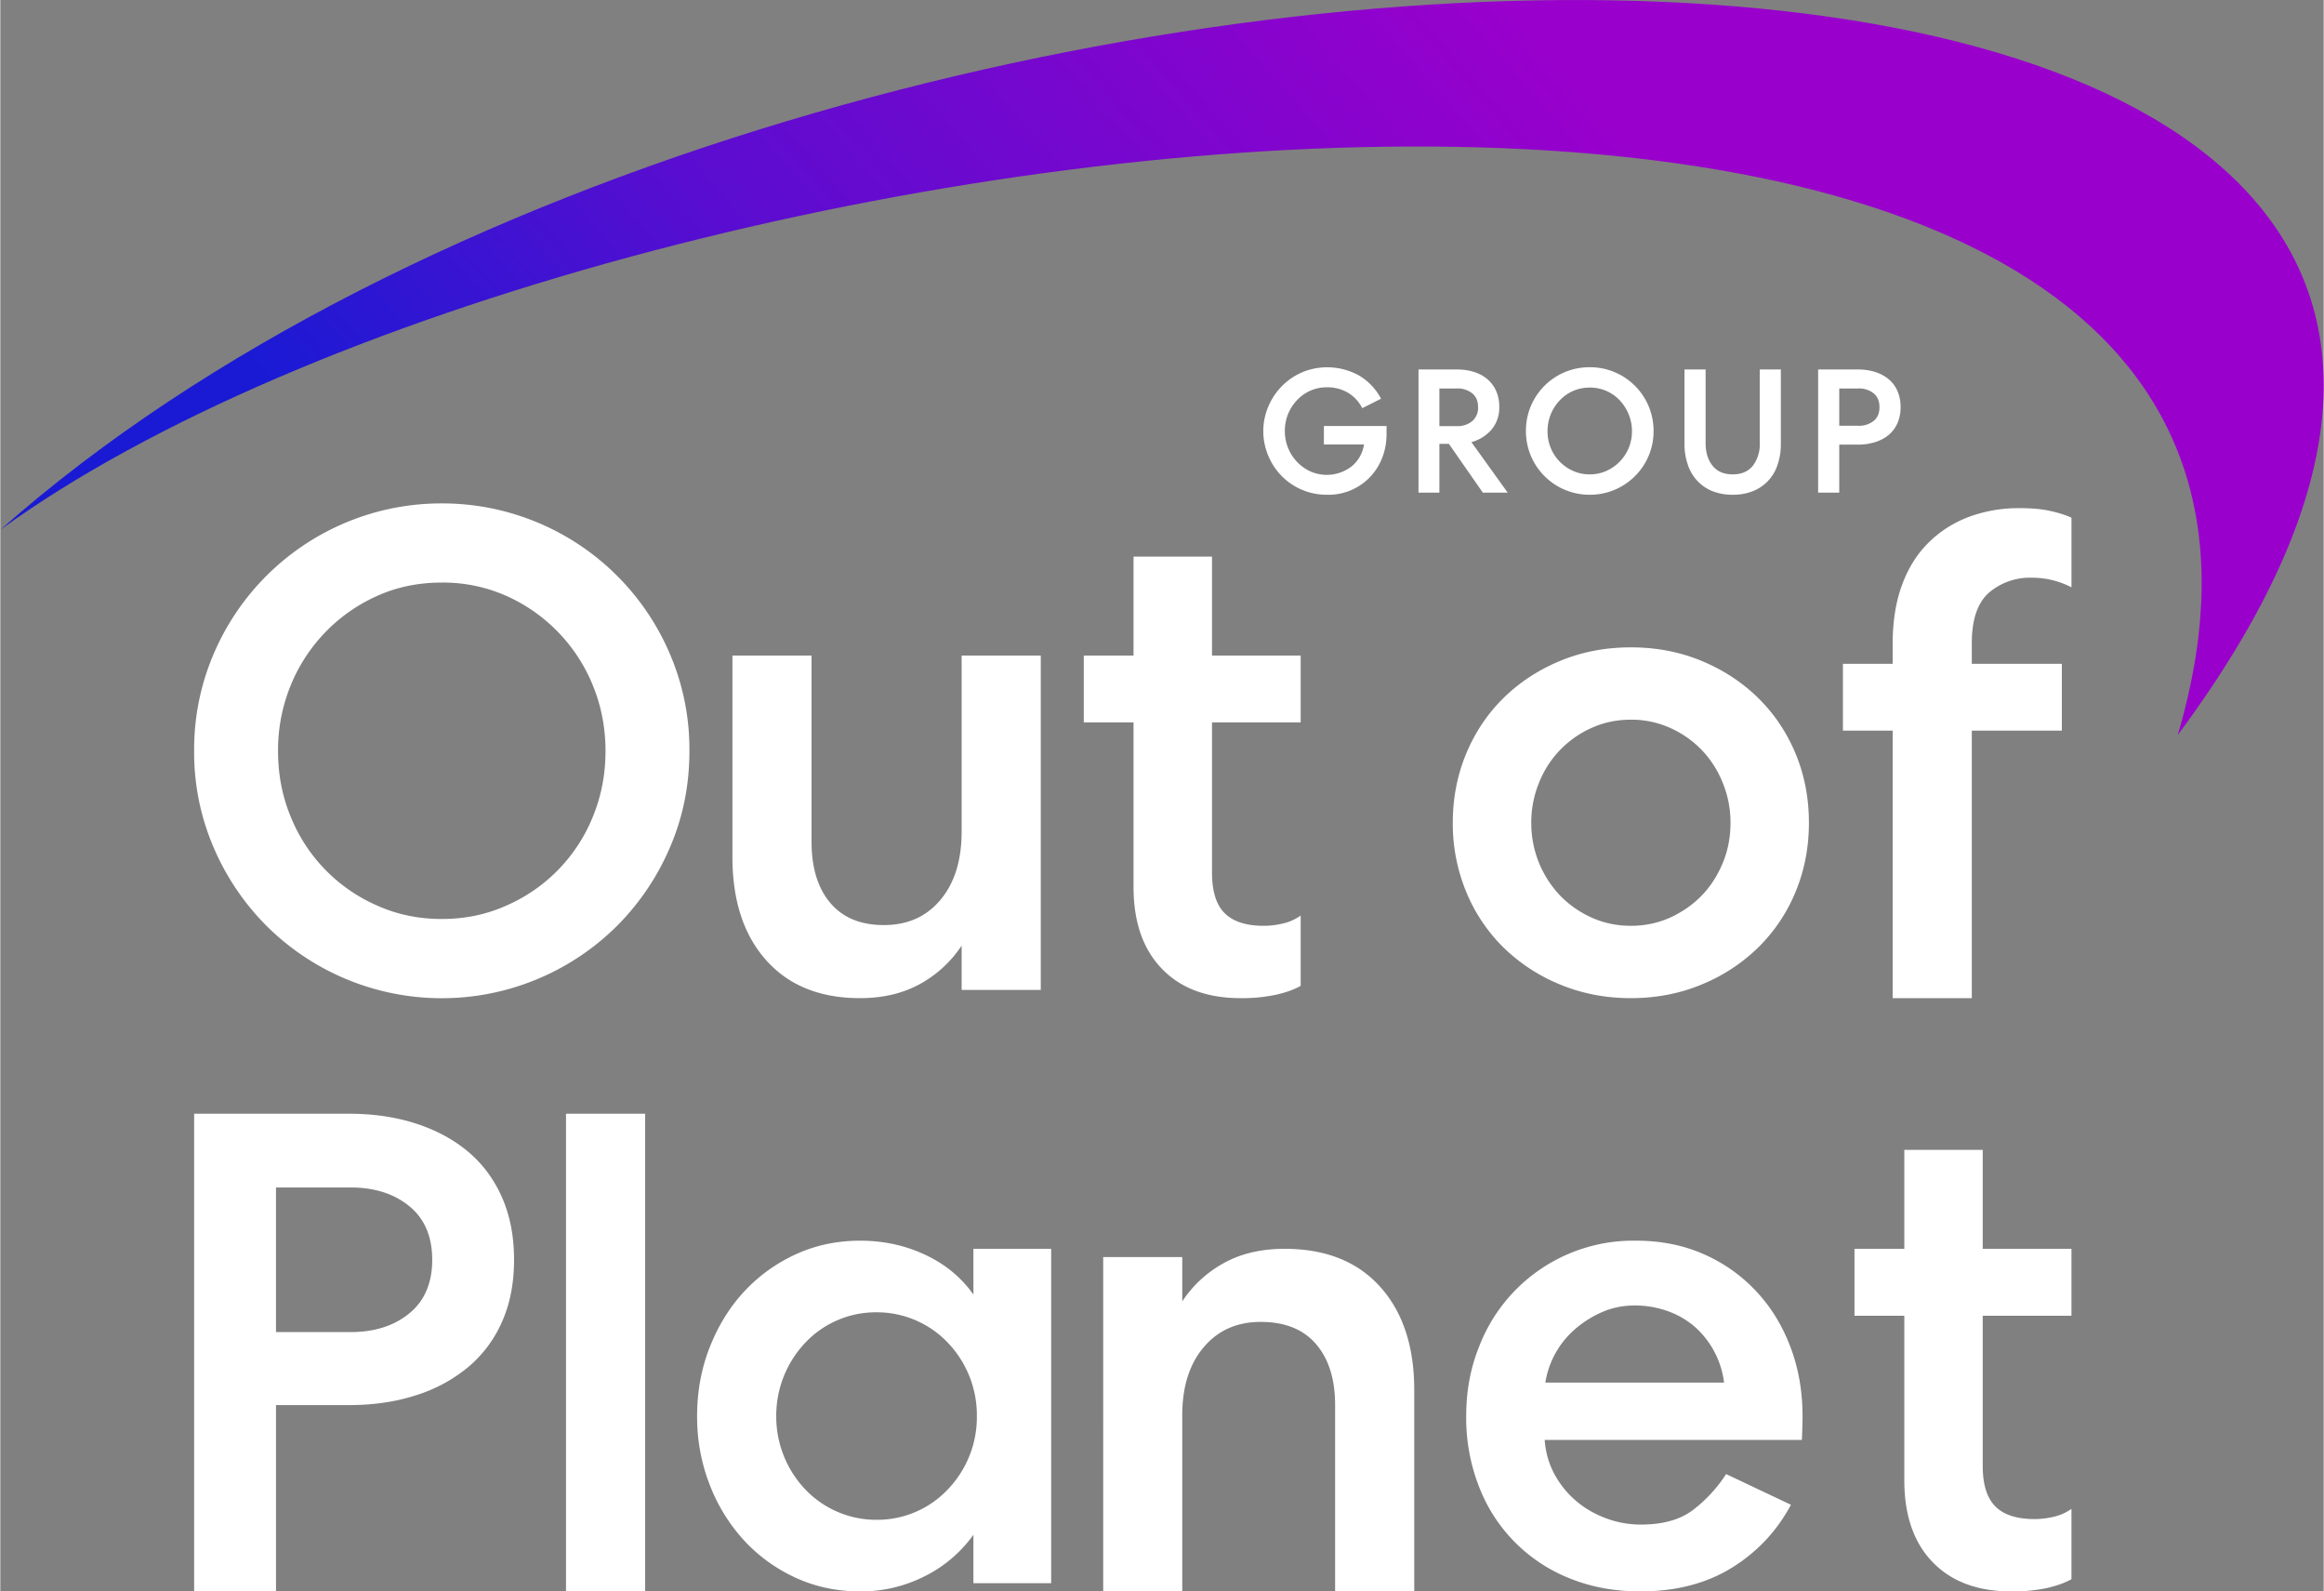
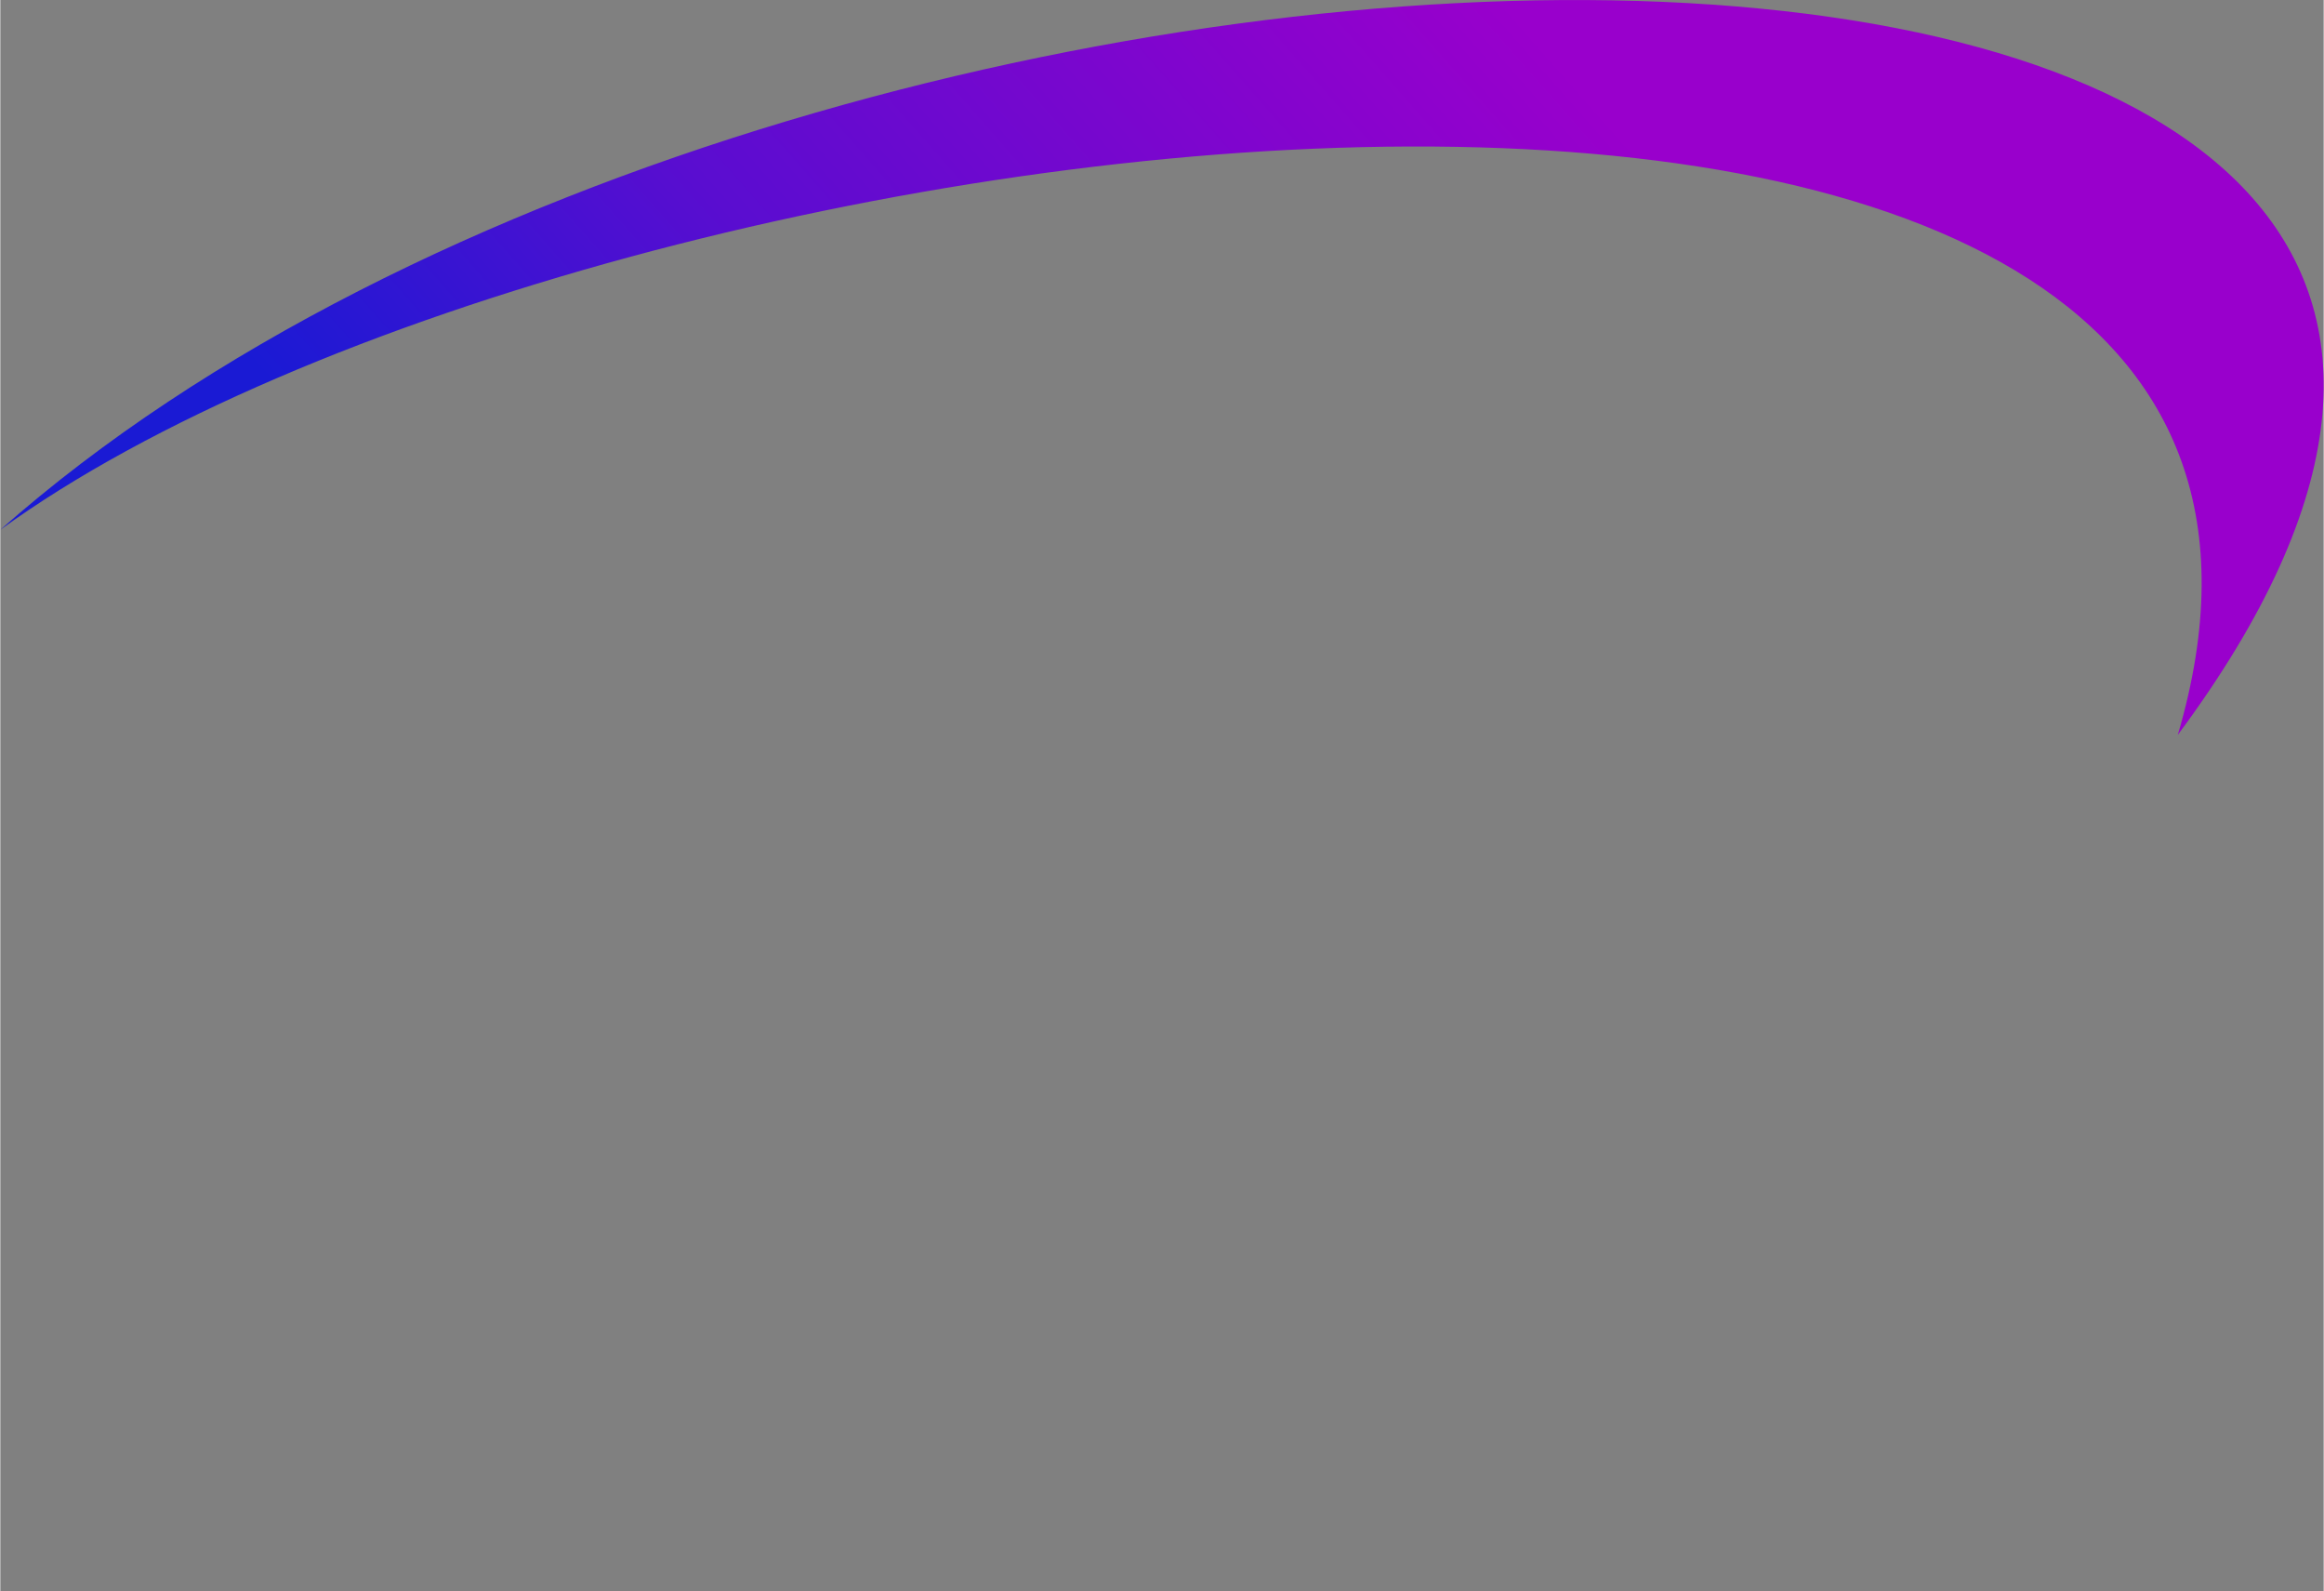
<svg xmlns="http://www.w3.org/2000/svg" xml:space="preserve" width="1005" height="688" style="shape-rendering:geometricPrecision;text-rendering:geometricPrecision;image-rendering:optimizeQuality;fill-rule:evenodd;clip-rule:evenodd" viewBox="0 0 31.707 21.712">
  <rect x="0" y="0" width="31.707" height="21.712" fill="#808080" stroke="none" />
  <defs>
    <linearGradient id="id0" gradientUnits="userSpaceOnUse" x1="16.237" y1="-4.851" x2="4.18" y2="5.768">
      <stop offset="0" style="stop-opacity:1;stop-color:#90c" />
      <stop offset=".612" style="stop-opacity:1;stop-color:#5a0dd0" />
      <stop offset="1" style="stop-opacity:1;stop-color:#1a1ad4" />
    </linearGradient>
    <style>.fil1{fill:#fff;fill-rule:nonzero}</style>
  </defs>
  <g id="Layer_x0020_1">
    <g id="_1396847360768">
      <path d="M0 7.228c8.214-5.955 33.169-8.922 29.716 2.799C39.401-3.006 11.199-2.678 0 7.228z" style="fill:url(#id0)" />
-       <path class="fil1" d="M25.096 5.809h.261a.318.318 0 0 0 .208-.066c.054-.044.08-.107.08-.188 0-.082-.026-.145-.08-.189a.318.318 0 0 0-.208-.066h-.261v.509zm.257-.768c.086 0 .165.012.236.035a.536.536 0 0 1 .184.1c.051.043.09.096.118.16a.541.541 0 0 1 .042.219.532.532 0 0 1-.042.217.448.448 0 0 1-.118.16.551.551 0 0 1-.184.099.764.764 0 0 1-.236.035h-.257v.655h-.288v-1.68h.545zM23.642 6.75a.742.742 0 0 1-.279-.05.58.58 0 0 1-.334-.362.85.85 0 0 1-.045-.284V5.041h.288v1.001c0 .13.032.234.095.312.063.079.155.118.275.118.12 0 .211-.039.275-.118a.482.482 0 0 0 .094-.312V5.041h.288v1.013a.85.85 0 0 1-.044.284.575.575 0 0 1-.335.362.733.733 0 0 1-.278.05zm-2.527-.869a.585.585 0 0 0 .349.544c.07.031.145.047.227.047a.552.552 0 0 0 .227-.047.593.593 0 0 0 .305-.313.613.613 0 0 0-.123-.65.552.552 0 0 0-.409-.174.552.552 0 0 0-.409.174.605.605 0 0 0-.167.419zm-.295 0a.865.865 0 0 1 .871-.871.867.867 0 0 1 .871.871.859.859 0 0 1-.254.615.867.867 0 0 1-.617.254.867.867 0 0 1-.871-.869zm-1.181-.067h.24a.314.314 0 0 0 .208-.068.237.237 0 0 0 .08-.191c0-.082-.026-.145-.08-.189a.318.318 0 0 0-.208-.066h-.24v.514zm0 .907h-.285v-1.68h.525c.085 0 .163.011.233.034a.513.513 0 0 1 .183.099.454.454 0 0 1 .119.161.532.532 0 0 1 .042.217.46.46 0 0 1-.106.31.552.552 0 0 1-.274.17l.495.689h-.339l-.463-.665h-.13v.665zm-1.053-1.152a.504.504 0 0 0-.195-.211.55.55 0 0 0-.287-.074.549.549 0 0 0-.407.175.6.6 0 0 0-.167.422.603.603 0 0 0 .349.551.556.556 0 0 0 .565-.071.476.476 0 0 0 .166-.297h-.547v-.252h.855v.108c0 .116-.02.226-.06.327a.784.784 0 0 1-.754.503.859.859 0 0 1-.799-.53.859.859 0 0 1 .001-.677.878.878 0 0 1 .463-.465.893.893 0 0 1 .778.048.8.8 0 0 1 .296.314l-.257.129zM2.645 10.247a3.3 3.3 0 0 1 .265-1.322 3.377 3.377 0 0 1 3.114-2.057 3.377 3.377 0 0 1 3.115 2.057 3.3 3.3 0 0 1 .265 1.322c0 .466-.088.903-.265 1.313a3.41 3.41 0 0 1-.722 1.071 3.391 3.391 0 0 1-4.785 0 3.41 3.41 0 0 1-.722-1.071 3.274 3.274 0 0 1-.265-1.313zm1.145 0c0 .317.057.615.172.894a2.235 2.235 0 0 0 1.183 1.215c.27.121.563.182.879.182.317 0 .61-.061.88-.182a2.235 2.235 0 0 0 1.183-1.215c.114-.279.172-.577.172-.894 0-.316-.058-.614-.172-.894a2.274 2.274 0 0 0-1.183-1.224 2.126 2.126 0 0 0-.88-.181c-.316 0-.609.06-.879.181a2.274 2.274 0 0 0-1.183 1.224 2.33 2.33 0 0 0-.172.894zM13.119 8.944h1.08v4.562h-1.08v-.605a1.601 1.601 0 0 1-.563.521c-.233.13-.508.196-.824.196-.546 0-.973-.173-1.28-.517-.308-.345-.461-.815-.461-1.411V8.944h1.08v2.541c0 .354.085.632.256.834.17.201.414.302.731.302.322 0 .58-.114.772-.344.193-.23.289-.54.289-.931V8.944zM16.536 7.594v1.35h1.21v.912h-1.21v2.048c0 .255.057.44.172.554.115.115.293.173.535.173.087 0 .176-.011.266-.033a.658.658 0 0 0 .237-.107v.959c-.087.05-.198.09-.335.121a2.21 2.21 0 0 1-.484.047c-.459 0-.818-.134-1.075-.401-.258-.267-.387-.639-.387-1.117V9.856h-.679v-.912h.679v-1.35h1.071zM26.905 9.056h1.229v.912h-1.229v3.65h-1.08v-3.65h-.679v-.912h.679v-.27c0-.305.042-.571.126-.801.084-.23.203-.422.359-.577.155-.155.338-.273.549-.354a1.96 1.96 0 0 1 .707-.121c.156 0 .291.012.405.037.115.025.213.056.294.093v.95a1.158 1.158 0 0 0-.54-.131.859.859 0 0 0-.587.205c-.155.137-.233.367-.233.689v.28zM22.252 8.832c.348 0 .671.062.968.186.298.124.556.294.773.508.217.214.387.467.508.758.121.292.181.606.181.941 0 .335-.06.648-.181.94a2.28 2.28 0 0 1-.508.759 2.402 2.402 0 0 1-.773.507c-.297.124-.62.187-.968.187-.347 0-.67-.063-.968-.187a2.402 2.402 0 0 1-.773-.507 2.278 2.278 0 0 1-.507-.759 2.43 2.43 0 0 1-.182-.94c0-.335.061-.649.182-.941.121-.291.29-.544.507-.758.217-.214.475-.384.773-.508.298-.124.621-.186.968-.186zm0 .987c-.192 0-.371.037-.535.112a1.366 1.366 0 0 0-.717.745 1.432 1.432 0 0 0-.107.549 1.432 1.432 0 0 0 .396.996 1.4 1.4 0 0 0 .428.298c.164.074.343.112.535.112.193 0 .371-.038.536-.112.164-.075.307-.174.428-.298s.217-.272.288-.442c.072-.171.108-.356.108-.554 0-.193-.036-.376-.108-.549a1.376 1.376 0 0 0-.288-.447 1.377 1.377 0 0 0-.428-.298 1.277 1.277 0 0 0-.536-.112zM4.758 15.195c.335 0 .641.045.917.135.277.09.514.219.713.386.198.168.352.376.46.624.109.248.163.531.163.847 0 .317-.054.598-.163.843a1.691 1.691 0 0 1-.46.619 2.09 2.09 0 0 1-.713.386c-.276.09-.582.135-.917.135h-.996v2.542H2.645v-6.517h2.113zm-.996 2.979h1.015c.329 0 .597-.085.805-.256.208-.17.312-.414.312-.731 0-.316-.104-.56-.312-.73-.208-.171-.476-.256-.805-.256H3.762v1.973zM8.8 15.195v6.517H7.72v-6.517zM14.341 17.038V21.6H13.28v-.661a1.8 1.8 0 0 1-.661.564 1.922 1.922 0 0 1-.884.209c-.317 0-.61-.062-.88-.186a2.208 2.208 0 0 1-.703-.507 2.404 2.404 0 0 1-.47-.759 2.542 2.542 0 0 1-.173-.941c0-.335.058-.648.173-.94.115-.292.271-.545.47-.759.199-.214.433-.383.703-.507.27-.124.563-.186.88-.186.316 0 .611.063.884.191.273.127.494.308.661.544v-.624h1.061zm-3.752 2.281a1.443 1.443 0 0 0 .396 1.001 1.336 1.336 0 0 0 .973.415 1.325 1.325 0 0 0 .973-.415 1.425 1.425 0 0 0 .396-1.001 1.432 1.432 0 0 0-.396-1 1.336 1.336 0 0 0-.973-.415 1.325 1.325 0 0 0-.973.415 1.45 1.45 0 0 0-.396 1zM16.13 21.712h-1.079V17.15h1.079v.605c.143-.217.331-.391.564-.521.233-.13.51-.196.833-.196.559 0 .993.173 1.303.517.311.345.466.815.466 1.411v2.746h-1.08V19.17c0-.353-.087-.631-.261-.833-.173-.201-.425-.302-.754-.302-.323 0-.582.114-.777.344-.196.23-.294.54-.294.931v2.402zM24.437 20.53c-.193.36-.463.647-.81.861-.348.214-.764.321-1.248.321-.347 0-.667-.059-.959-.177a2.186 2.186 0 0 1-1.238-1.247 2.564 2.564 0 0 1-.177-.969c0-.341.059-.657.177-.949a2.253 2.253 0 0 1 2.141-1.443c.335 0 .641.06.917.181.277.121.515.289.717.503.202.214.359.467.47.759.112.292.168.608.168.949 0 .087-.003.196-.009.326h-3.51c.012.168.056.321.13.461.075.14.171.261.289.363.118.103.254.183.409.242.155.059.317.089.484.089.298 0 .534-.065.708-.196a1.93 1.93 0 0 0 .456-.493l.885.419zm-.913-1.667a1.218 1.218 0 0 0-.391-.754 1.165 1.165 0 0 0-.372-.219 1.324 1.324 0 0 0-.456-.079c-.162 0-.312.031-.452.093s-.264.142-.372.238a1.215 1.215 0 0 0-.396.721h2.439zM27.054 15.688v1.35h1.211v.913h-1.211v2.048c0 .255.058.439.173.554.114.115.293.172.535.172.087 0 .175-.011.265-.032a.689.689 0 0 0 .238-.107v.959c-.087.049-.199.09-.336.121a2.203 2.203 0 0 1-.484.046c-.459 0-.817-.133-1.075-.4s-.386-.639-.386-1.117v-2.244h-.68v-.913h.68v-1.35h1.07z" />
    </g>
  </g>
</svg>